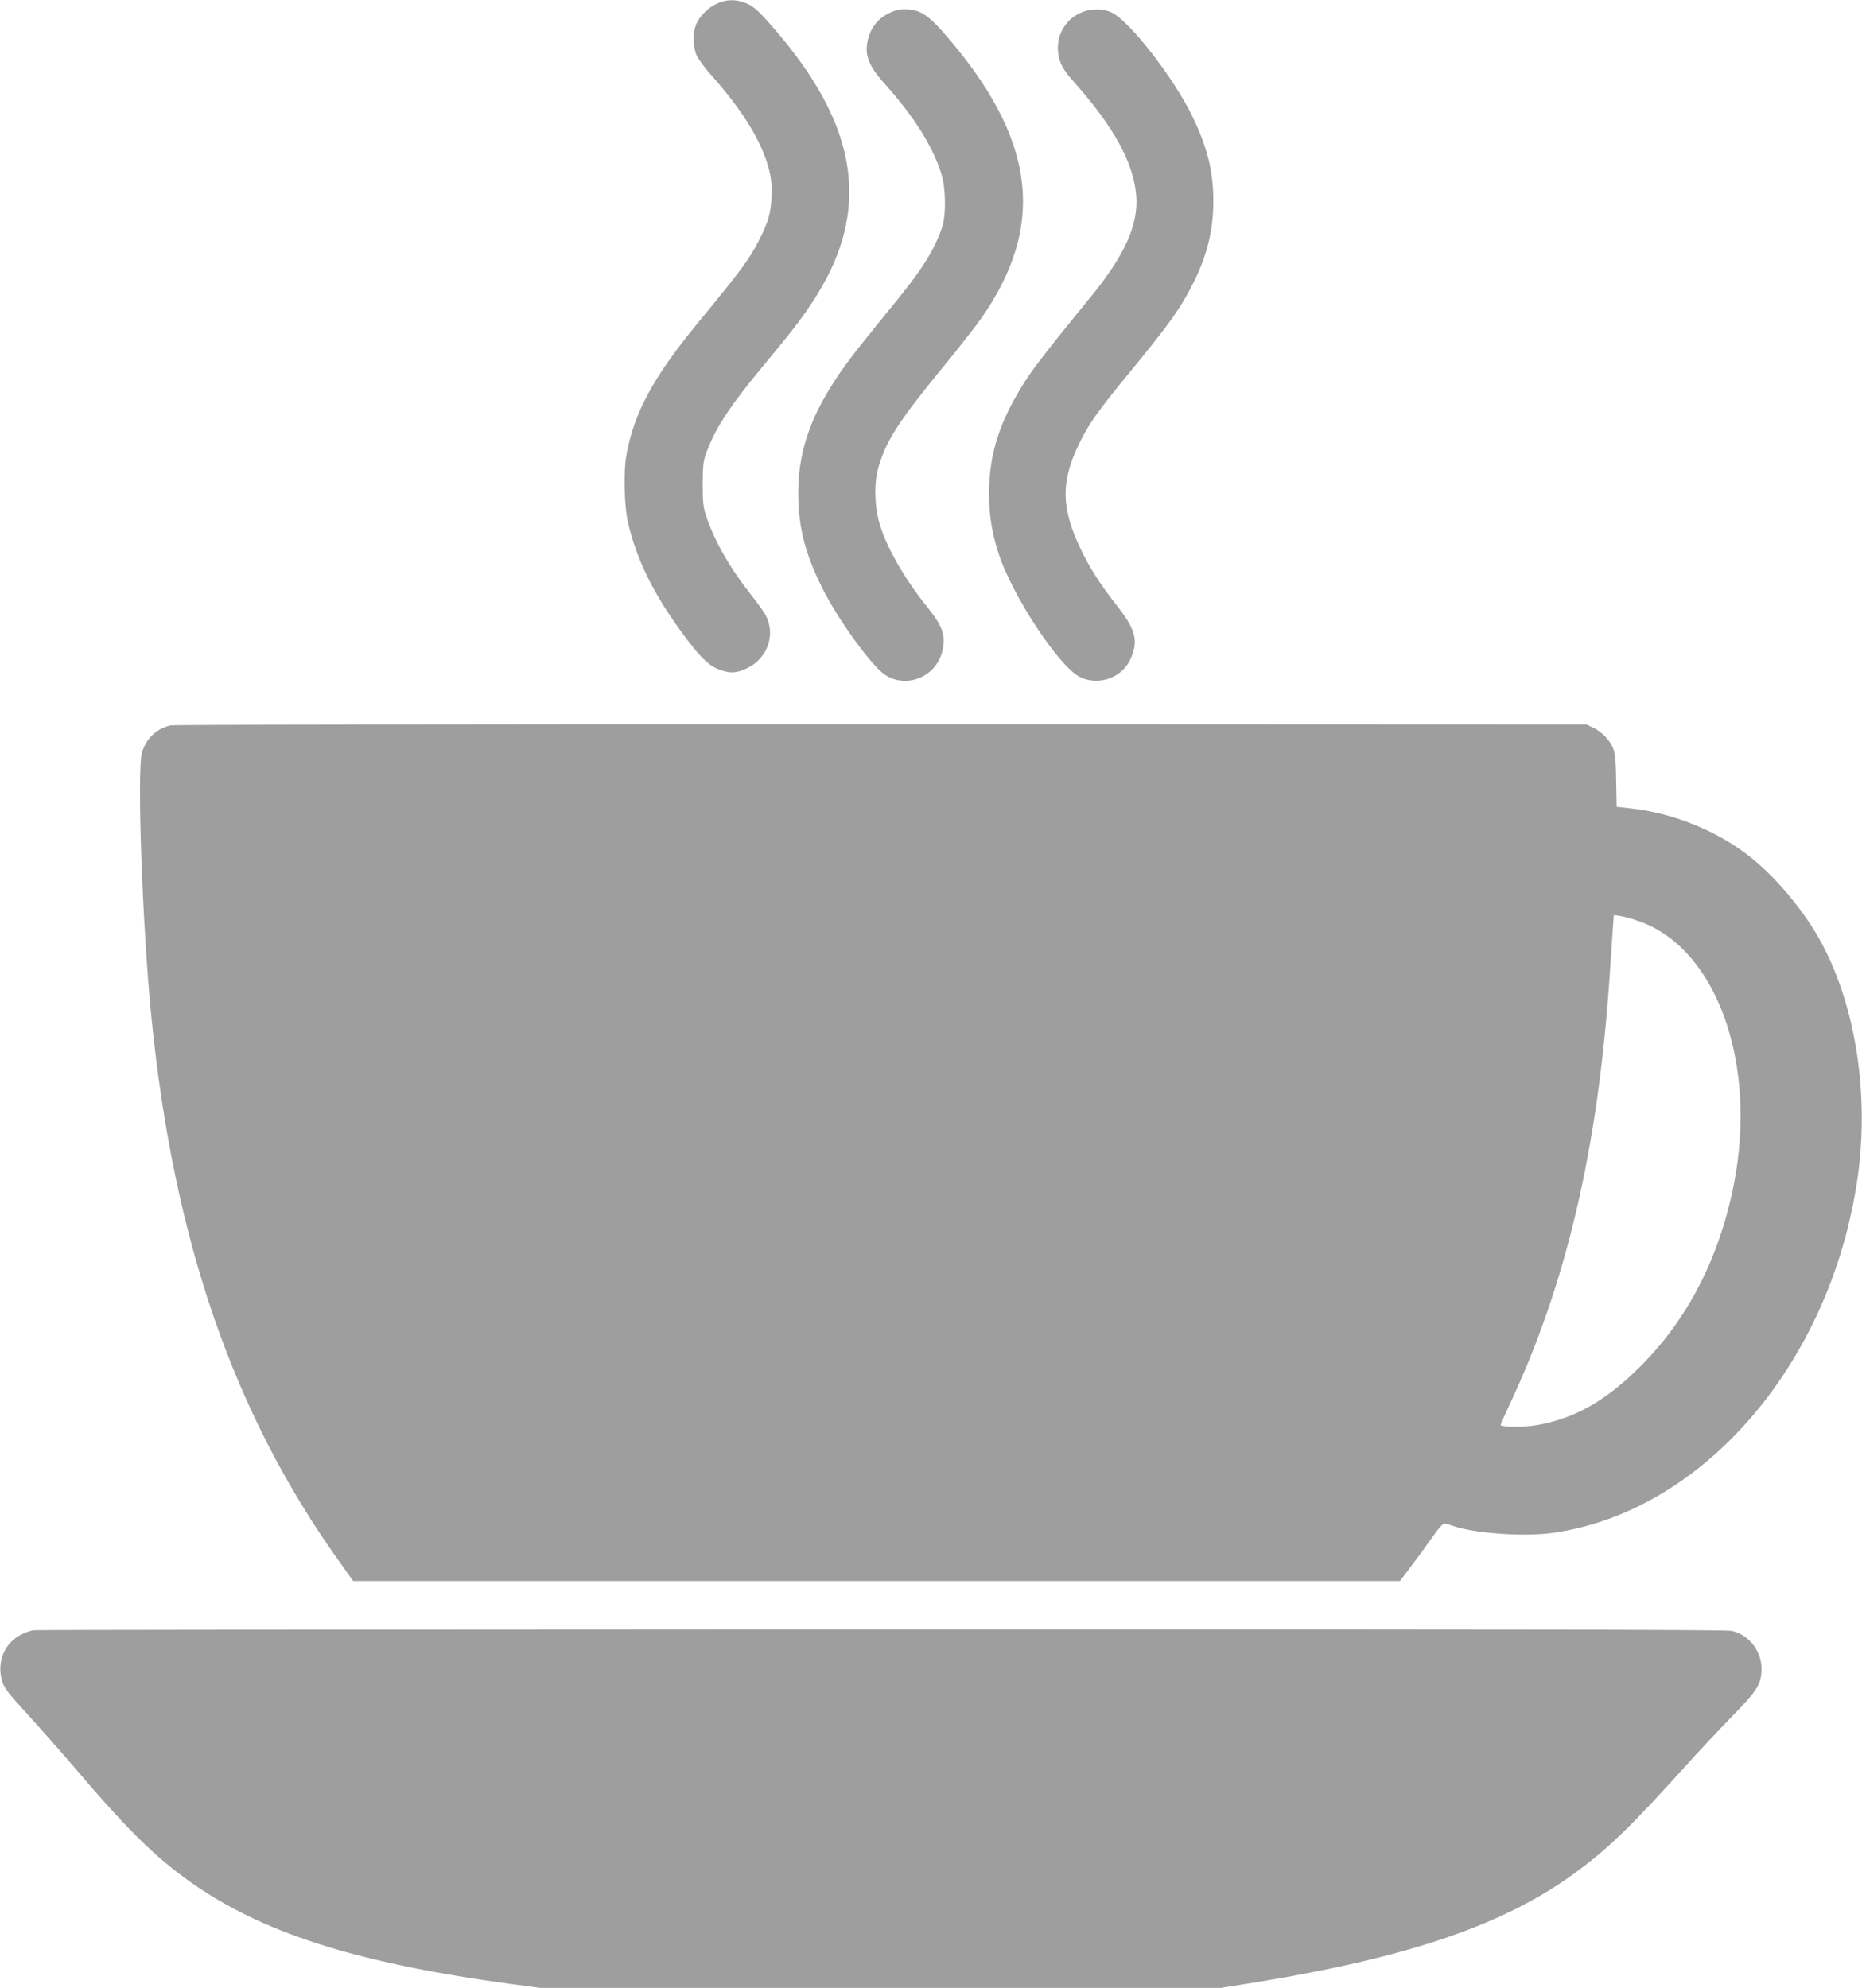
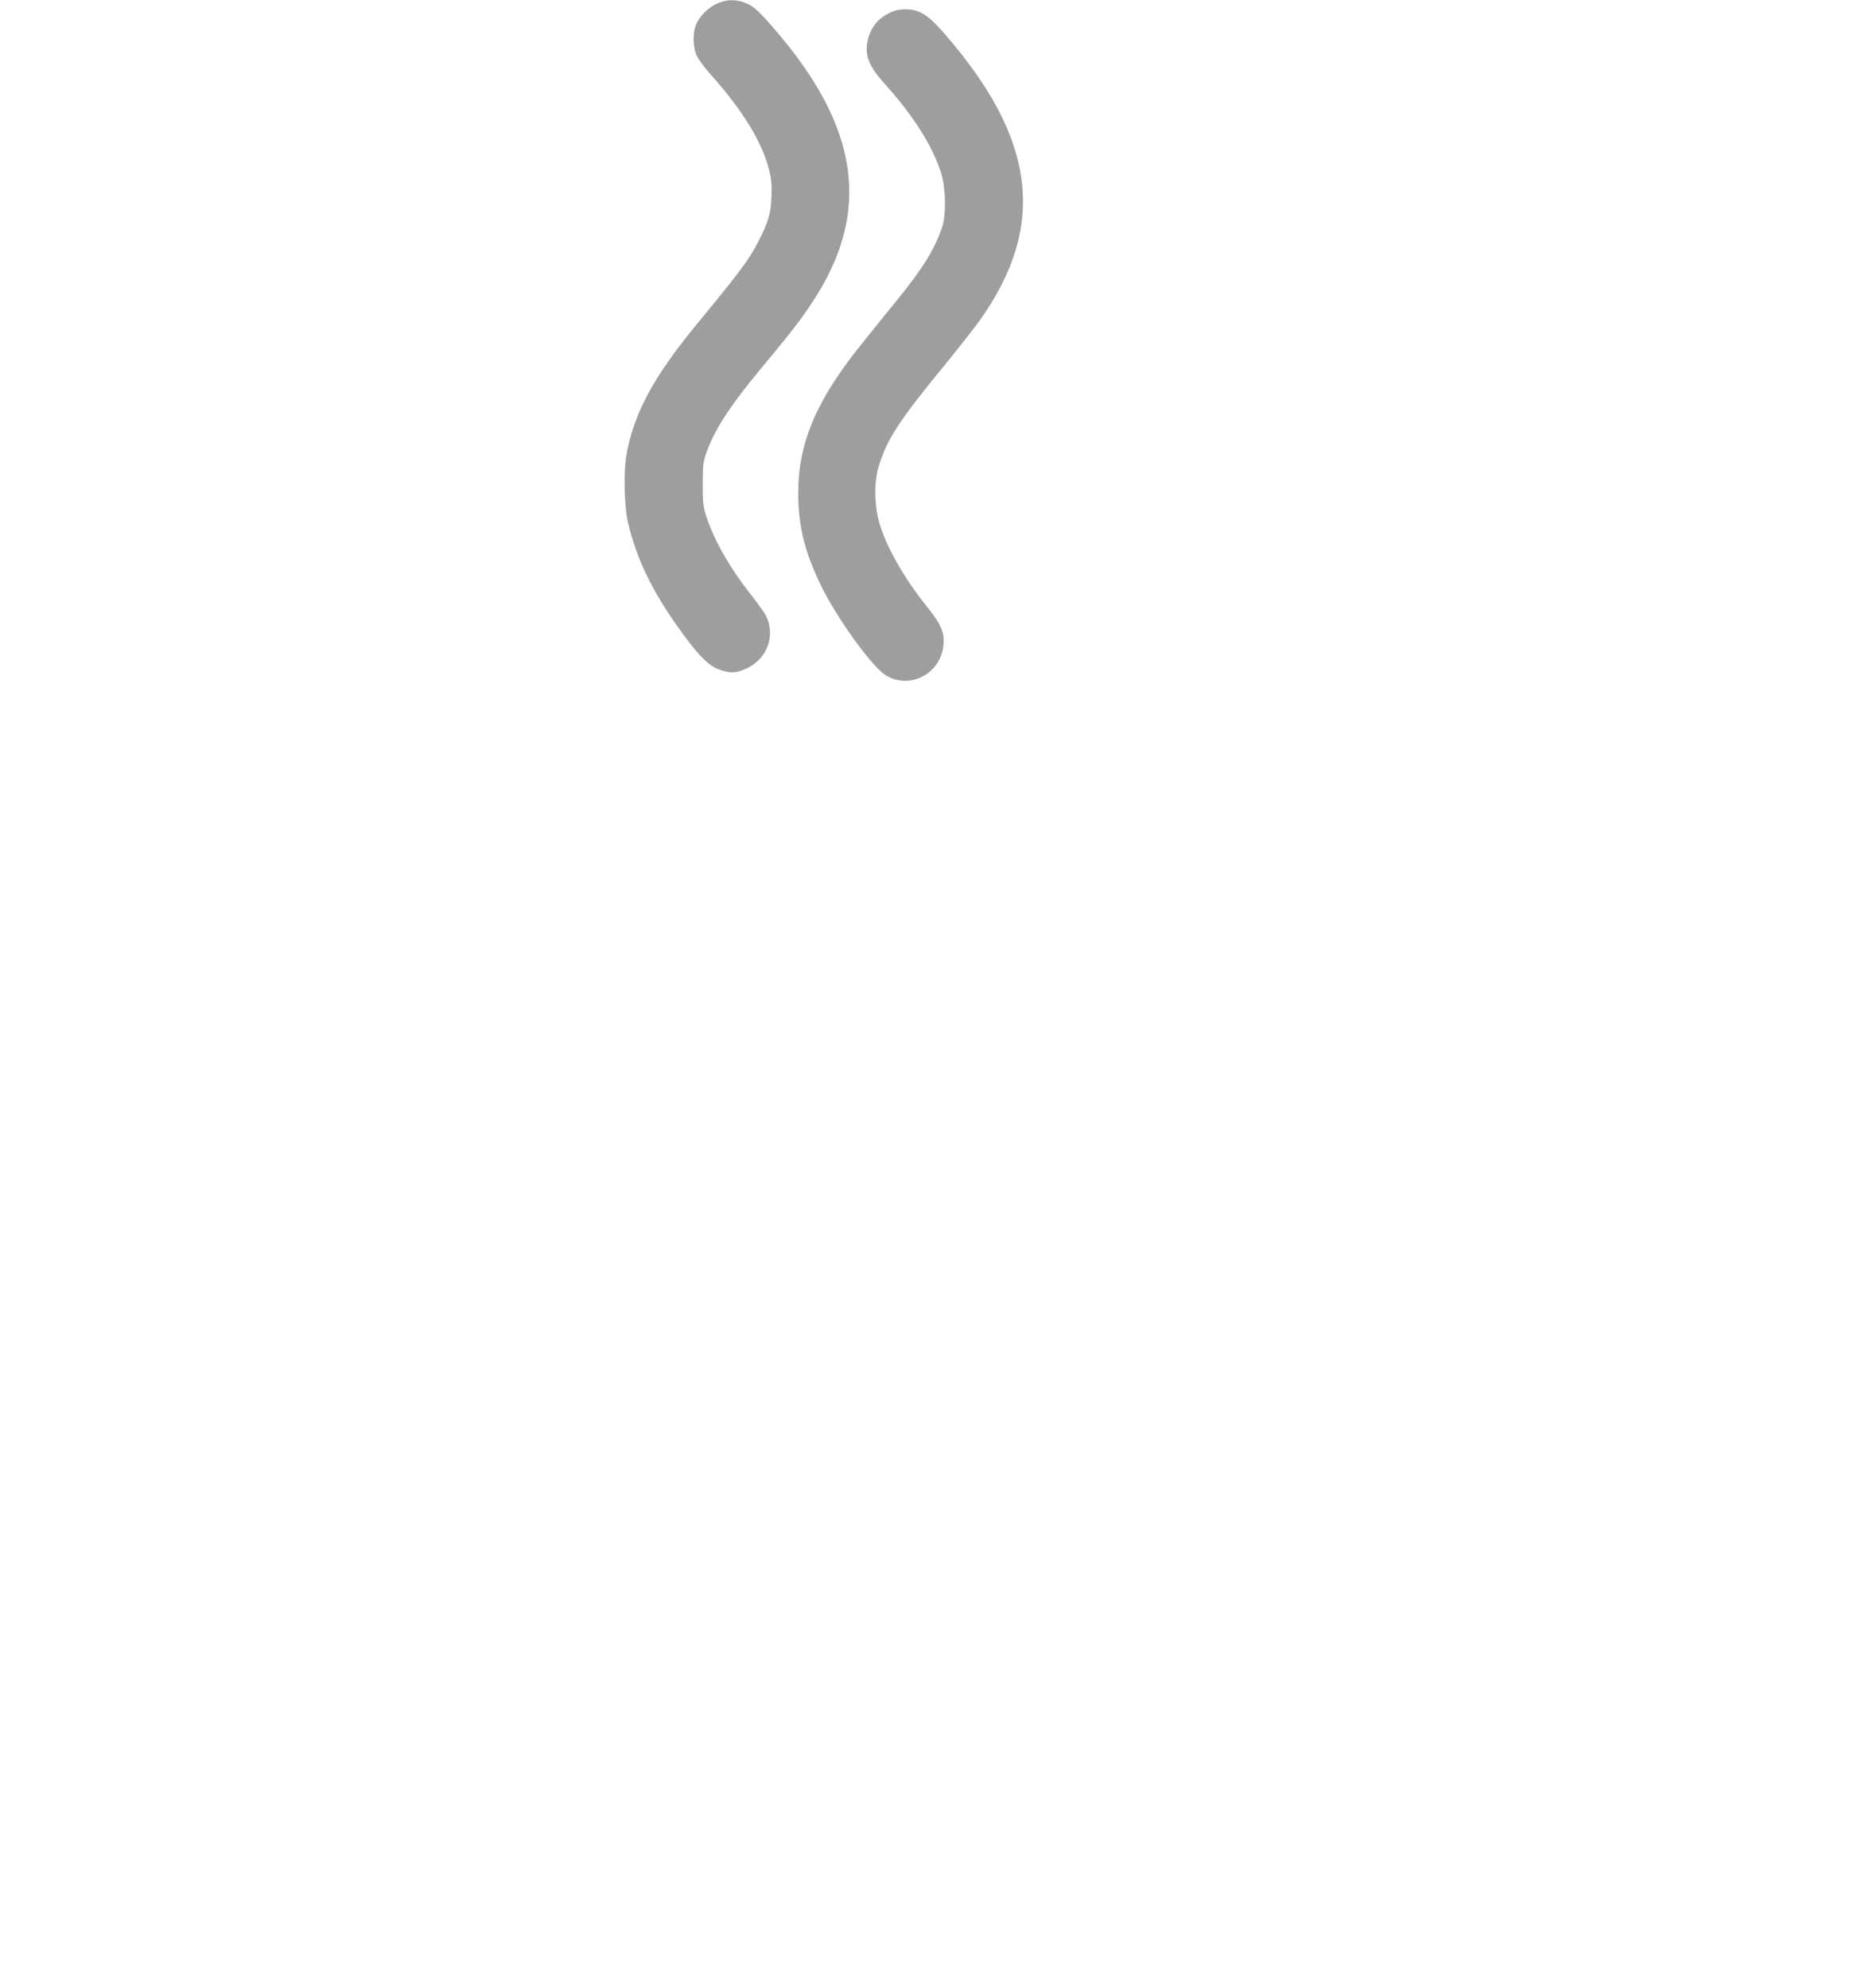
<svg xmlns="http://www.w3.org/2000/svg" version="1.0" width="1199pt" height="1280pt" viewBox="0 0 1199 1280" preserveAspectRatio="xMidYMid meet">
  <g transform="translate(0,1280) scale(0.1,-0.1)" fill="#9e9e9e" stroke="none">
    <path d="M4615 12776 c-59 -27 -117 -88 -136 -142 -20 -59 -16 -144 9 -195 12 -24 51 -77 86 -116 209 -234 332 -435 378 -615 16 -63 19 -102 16 -177 -5 -106 -20 -158 -79 -275 -63 -125 -113 -192 -400 -541 -284 -346 -408 -576 -456 -849 -19 -109 -13 -334 12 -436 54 -224 147 -420 308 -650 132 -188 204 -264 275 -290 74 -28 118 -25 188 10 128 65 179 214 115 338 -11 20 -50 75 -87 122 -142 179 -242 353 -296 515 -20 60 -23 89 -23 210 1 129 3 146 29 215 57 150 153 295 361 545 173 208 237 290 310 400 392 586 314 1138 -253 1785 -97 111 -126 135 -183 155 -59 21 -116 18 -174 -9z" />
    <path d="M5722 12714 c-65 -32 -108 -84 -129 -153 -31 -107 -6 -179 106 -303 190 -213 307 -400 363 -578 29 -96 31 -266 4 -345 -52 -148 -122 -261 -295 -474 -64 -78 -160 -198 -214 -265 -298 -367 -417 -645 -417 -971 0 -211 42 -382 149 -600 99 -202 315 -503 406 -567 140 -98 339 -15 375 157 20 97 -1 155 -102 280 -149 185 -269 398 -309 550 -30 116 -30 257 0 355 53 172 130 291 427 653 89 109 191 239 226 288 431 609 359 1170 -238 1851 -101 115 -156 148 -244 148 -40 0 -71 -7 -108 -26z" />
-     <path d="M6955 12716 c-96 -44 -153 -145 -142 -251 7 -68 32 -115 106 -197 255 -286 383 -521 398 -733 13 -184 -76 -381 -293 -646 -250 -306 -366 -454 -420 -539 -166 -258 -235 -470 -235 -725 0 -140 16 -246 58 -379 83 -269 390 -737 527 -805 118 -59 268 -7 324 112 54 116 37 190 -78 337 -117 149 -182 251 -244 381 -124 260 -125 431 -6 674 64 132 122 212 354 494 230 281 300 379 381 541 89 178 129 342 128 530 0 186 -39 341 -132 535 -119 249 -410 624 -524 675 -59 27 -139 26 -202 -4z" />
-     <path d="M1097 8129 c-90 -21 -157 -85 -183 -175 -33 -116 3 -1130 62 -1714 144 -1431 527 -2541 1207 -3492 l91 -128 3371 0 3370 0 81 108 c45 59 105 142 135 185 29 42 60 77 69 77 8 0 35 -7 59 -16 139 -48 458 -70 641 -44 966 137 1785 1088 1960 2275 78 533 -6 1099 -226 1515 -115 216 -311 449 -493 585 -205 153 -475 260 -734 289 l-97 11 -3 170 c-3 188 -9 212 -68 280 -19 21 -54 48 -79 59 l-45 21 -4540 2 c-2637 0 -4556 -3 -4578 -8z m9443 -1256 c508 -165 781 -912 624 -1703 -94 -472 -299 -870 -608 -1175 -216 -215 -420 -330 -659 -371 -79 -14 -220 -14 -234 0 -2 1 22 56 53 122 369 781 574 1655 649 2769 8 127 18 267 21 312 l6 81 36 -5 c21 -3 71 -16 112 -30z" />
-     <path d="M215 2303 c-87 -19 -151 -66 -187 -136 -29 -57 -34 -133 -13 -196 13 -41 43 -79 153 -199 74 -81 228 -255 341 -387 340 -399 524 -574 771 -740 458 -307 1058 -491 2013 -620 l187 -25 2191 0 2190 0 242 39 c983 161 1598 374 2052 711 206 152 353 295 700 680 82 91 216 234 297 317 168 172 190 209 191 309 0 115 -83 219 -193 243 -37 8 -1590 11 -5483 10 -2988 -1 -5441 -3 -5452 -6z" />
  </g>
</svg>